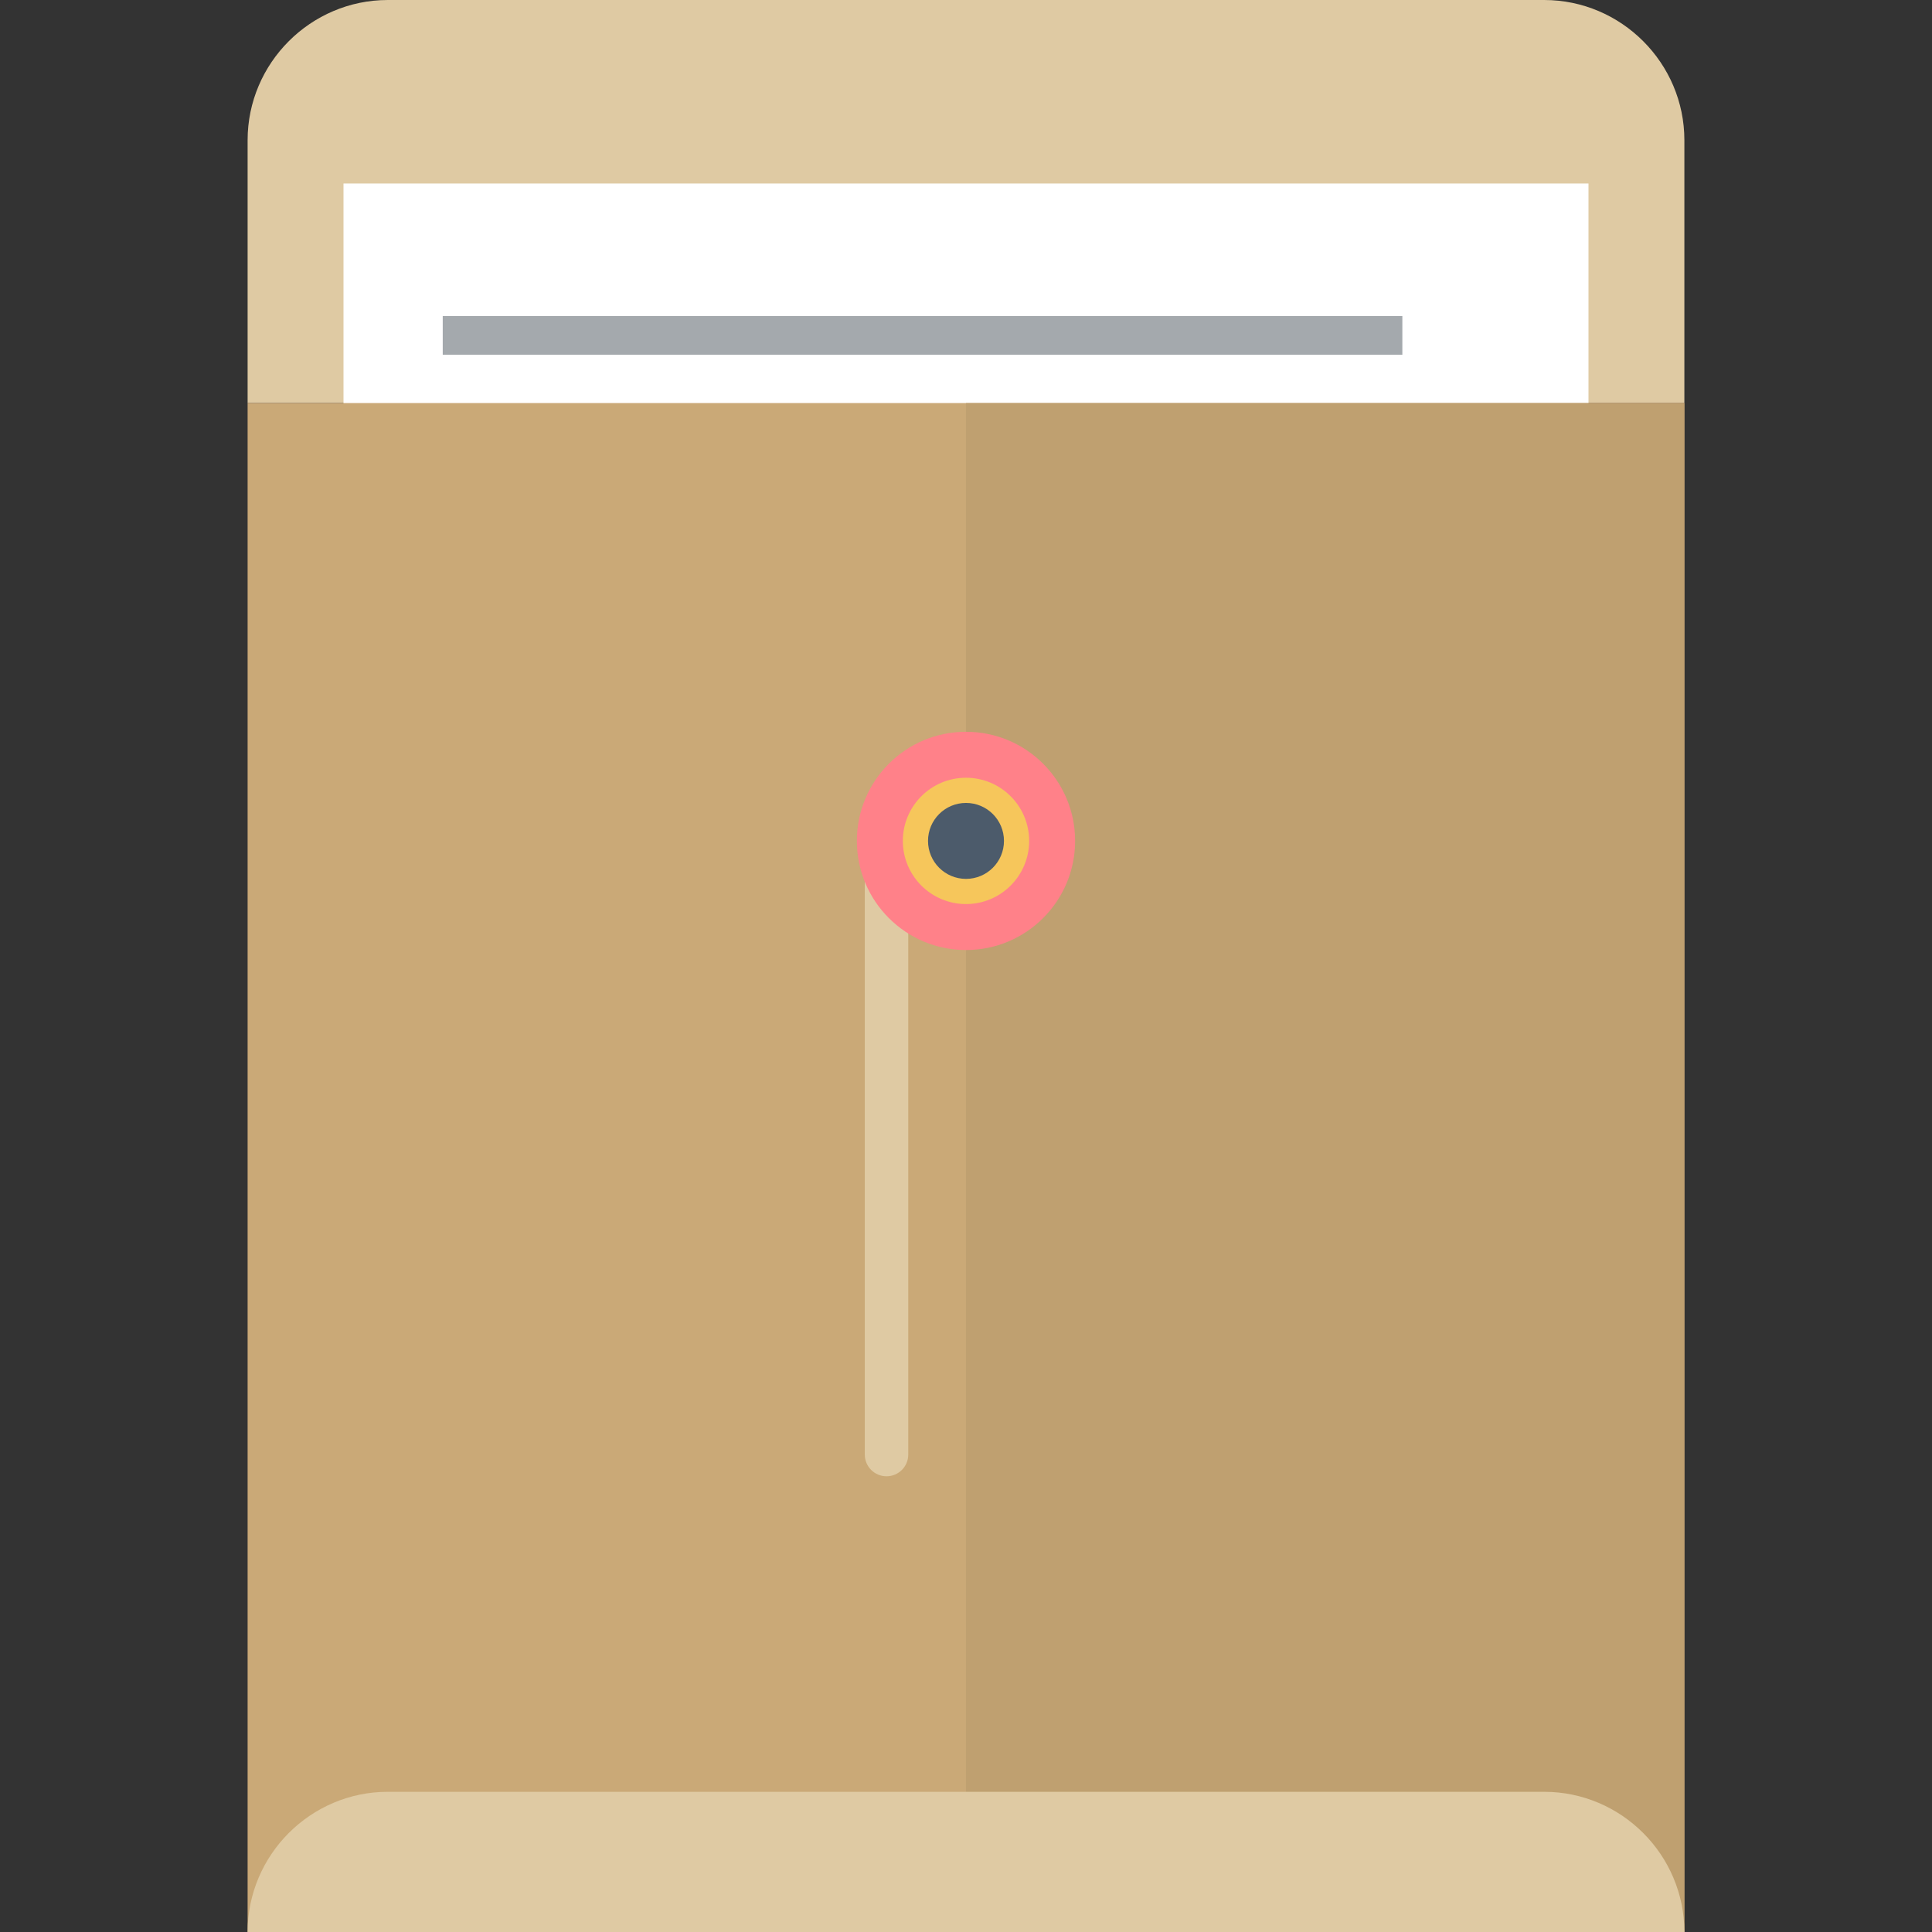
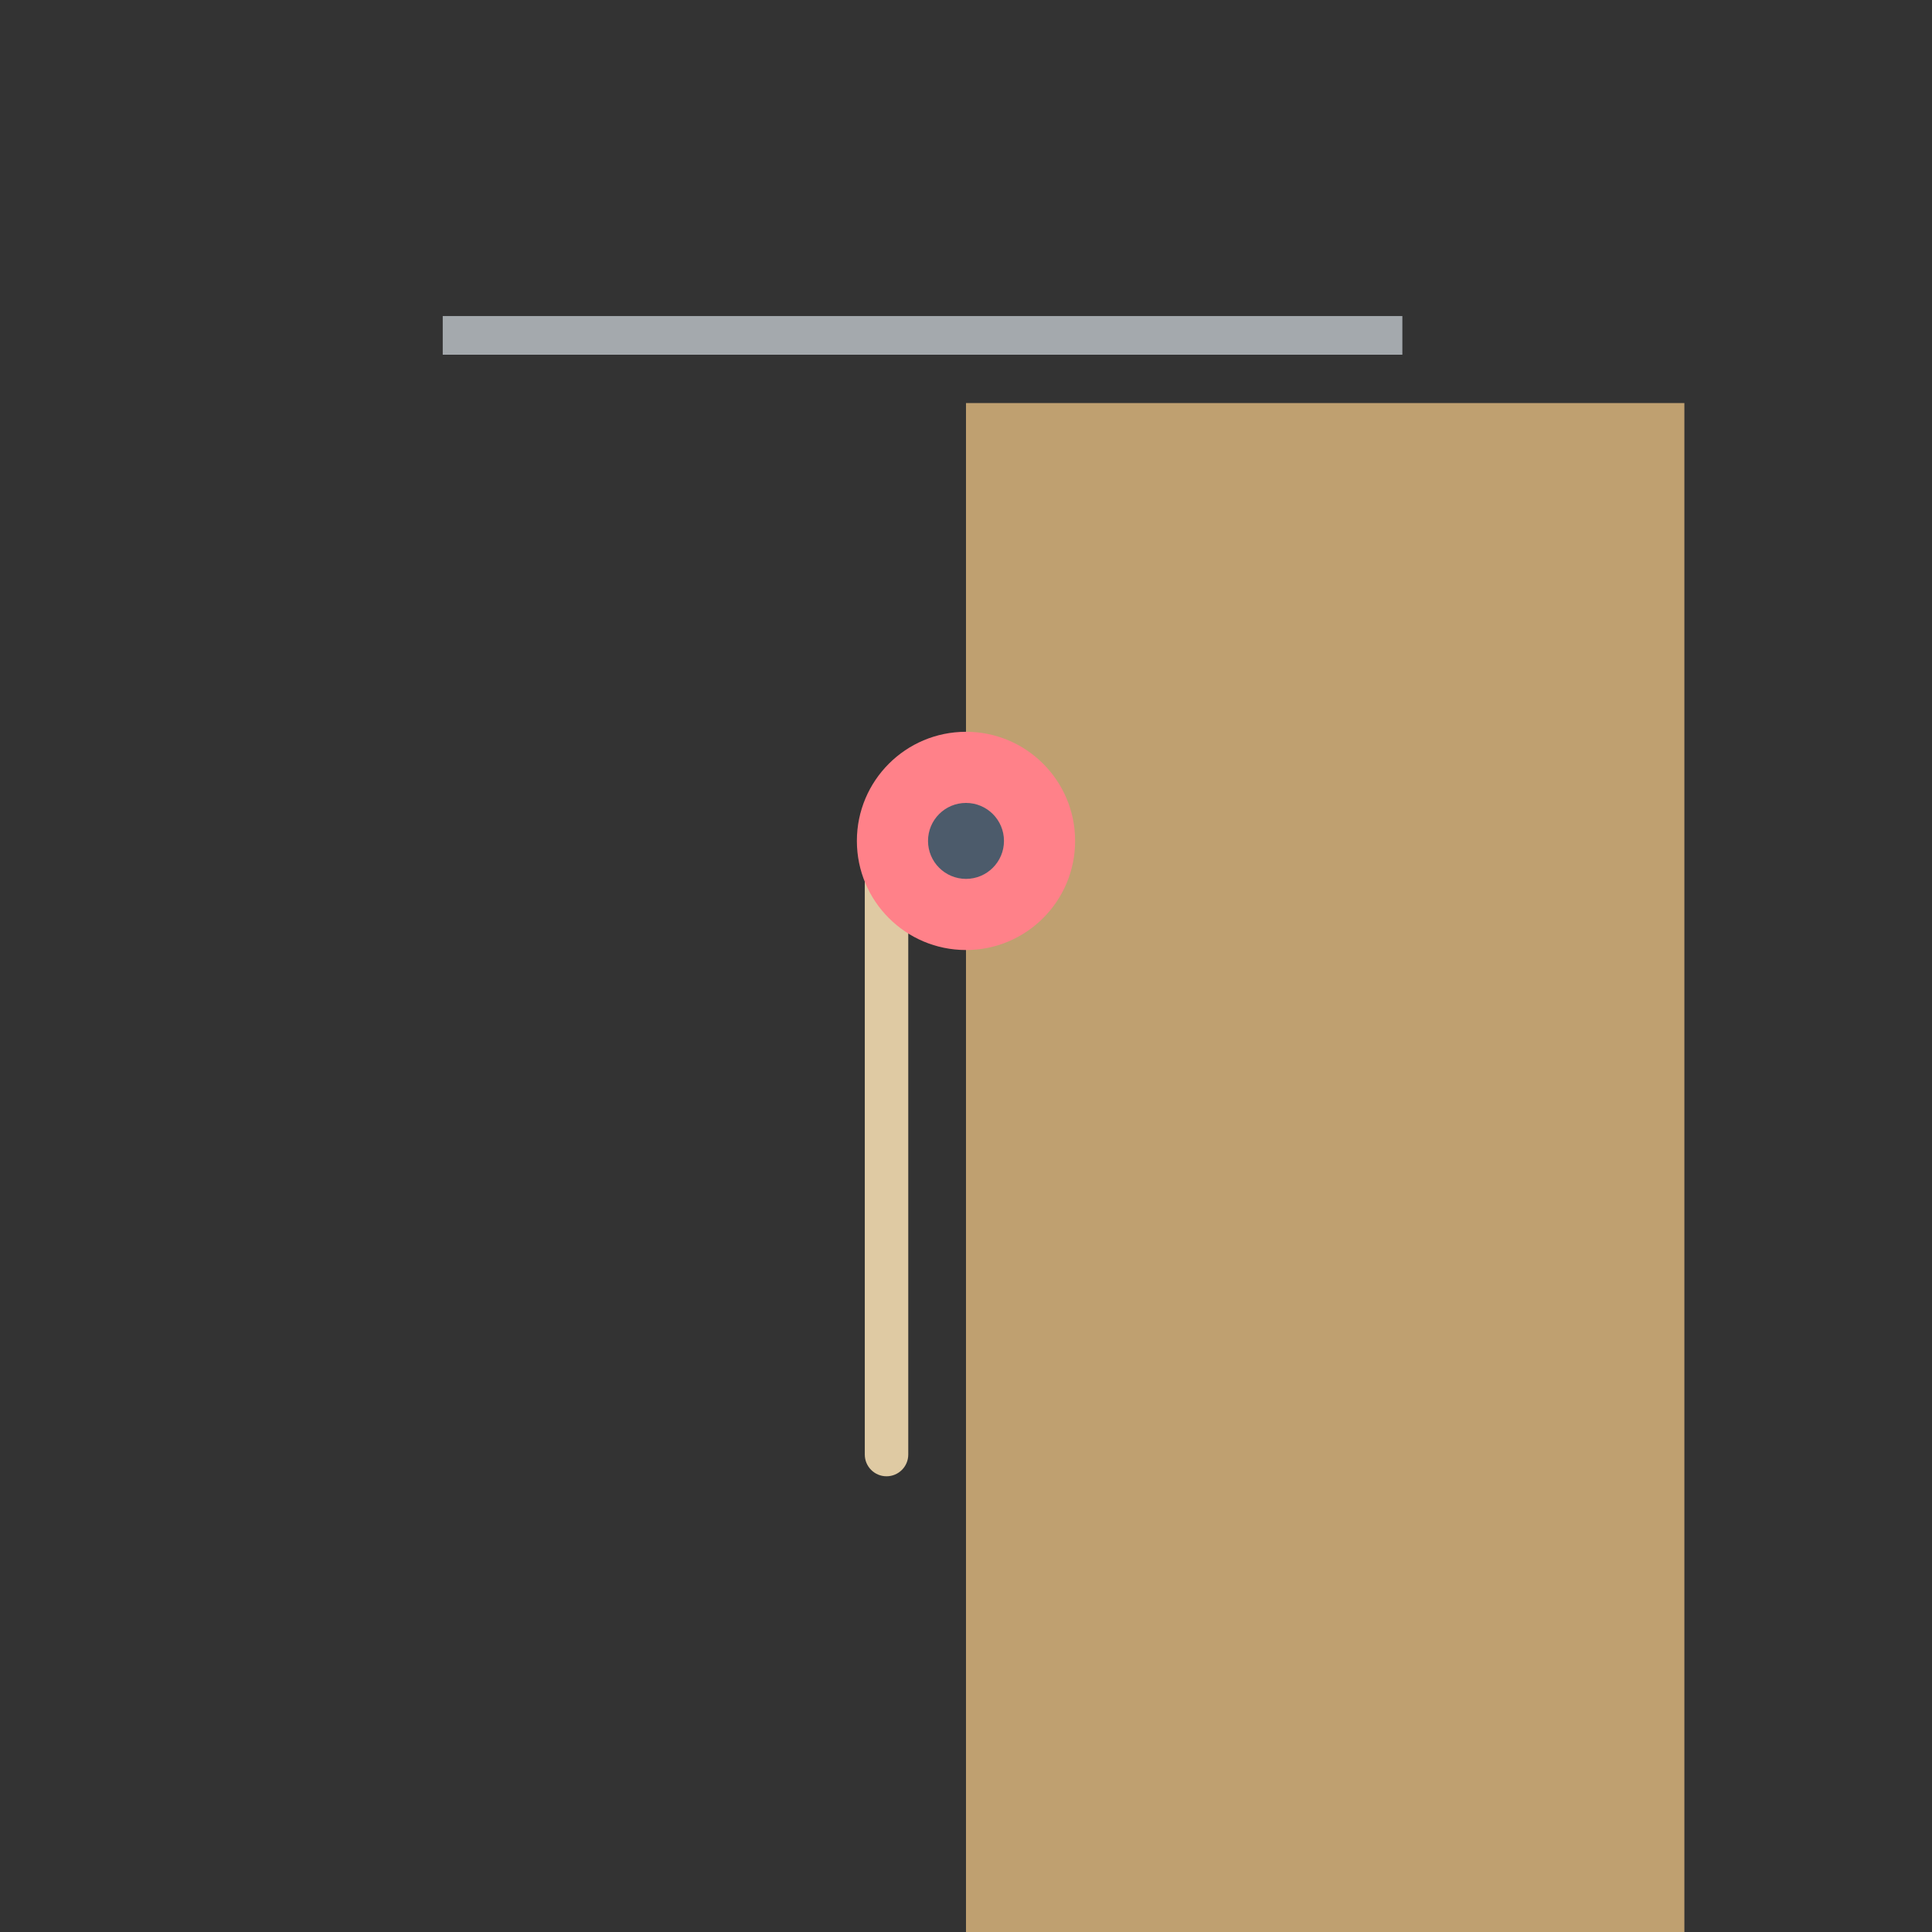
<svg xmlns="http://www.w3.org/2000/svg" version="1.1" id="Layer_1" x="0px" y="0px" viewBox="0 0 387.8 387.8" style="enable-background:new 0 0 387.8 387.8;" xml:space="preserve">
  <rect x="0" y="0" width="387.8" height="387.8" fill="#333333" stroke="none" />
  <g>
-     <path style="fill:#DFCAA3;" d="M49.702,80.903V28.141C49.702,12.663,62.366,0,77.843,0h232.113   c15.478,0,28.141,12.663,28.141,28.141v52.762H49.702z" />
    <g>
-       <rect x="68.95" y="36.835" style="fill:#FFFFFF;" width="249.898" height="265.931" />
      <rect x="88.868" y="63.436" style="fill:#A4A9AD;" width="192.62" height="7.763" />
    </g>
-     <rect x="49.702" y="80.903" style="fill:#CAA977;" width="288.395" height="306.897" />
    <rect x="193.899" y="80.903" style="fill:#BFA070;" width="144.197" height="306.897" />
    <path style="fill:#DFCAA3;" d="M173.585,170.382c0-2.41,1.953-4.363,4.362-4.363c2.41,0,4.363,1.953,4.363,4.363v121.583   c0,2.409-1.953,4.362-4.363,4.362c-2.409,0-4.362-1.953-4.362-4.362V170.382z" />
    <g>
      <circle style="fill:#FF8189;" cx="193.899" cy="168.79" r="21.903" />
-       <circle style="fill:#F6C65B;" cx="193.899" cy="168.79" r="12.677" />
      <circle style="fill:#4C5B6B;" cx="193.899" cy="168.79" r="7.623" />
    </g>
-     <path style="fill:#DFCAA3;" d="M49.702,387.8c0-15.478,12.663-28.141,28.141-28.141h232.113c15.478,0,28.141,12.664,28.141,28.141   H49.702z" />
  </g>
  <g>
</g>
  <g>
</g>
  <g>
</g>
  <g>
</g>
  <g>
</g>
  <g>
</g>
  <g>
</g>
  <g>
</g>
  <g>
</g>
  <g>
</g>
  <g>
</g>
  <g>
</g>
  <g>
</g>
  <g>
</g>
  <g>
</g>
</svg>